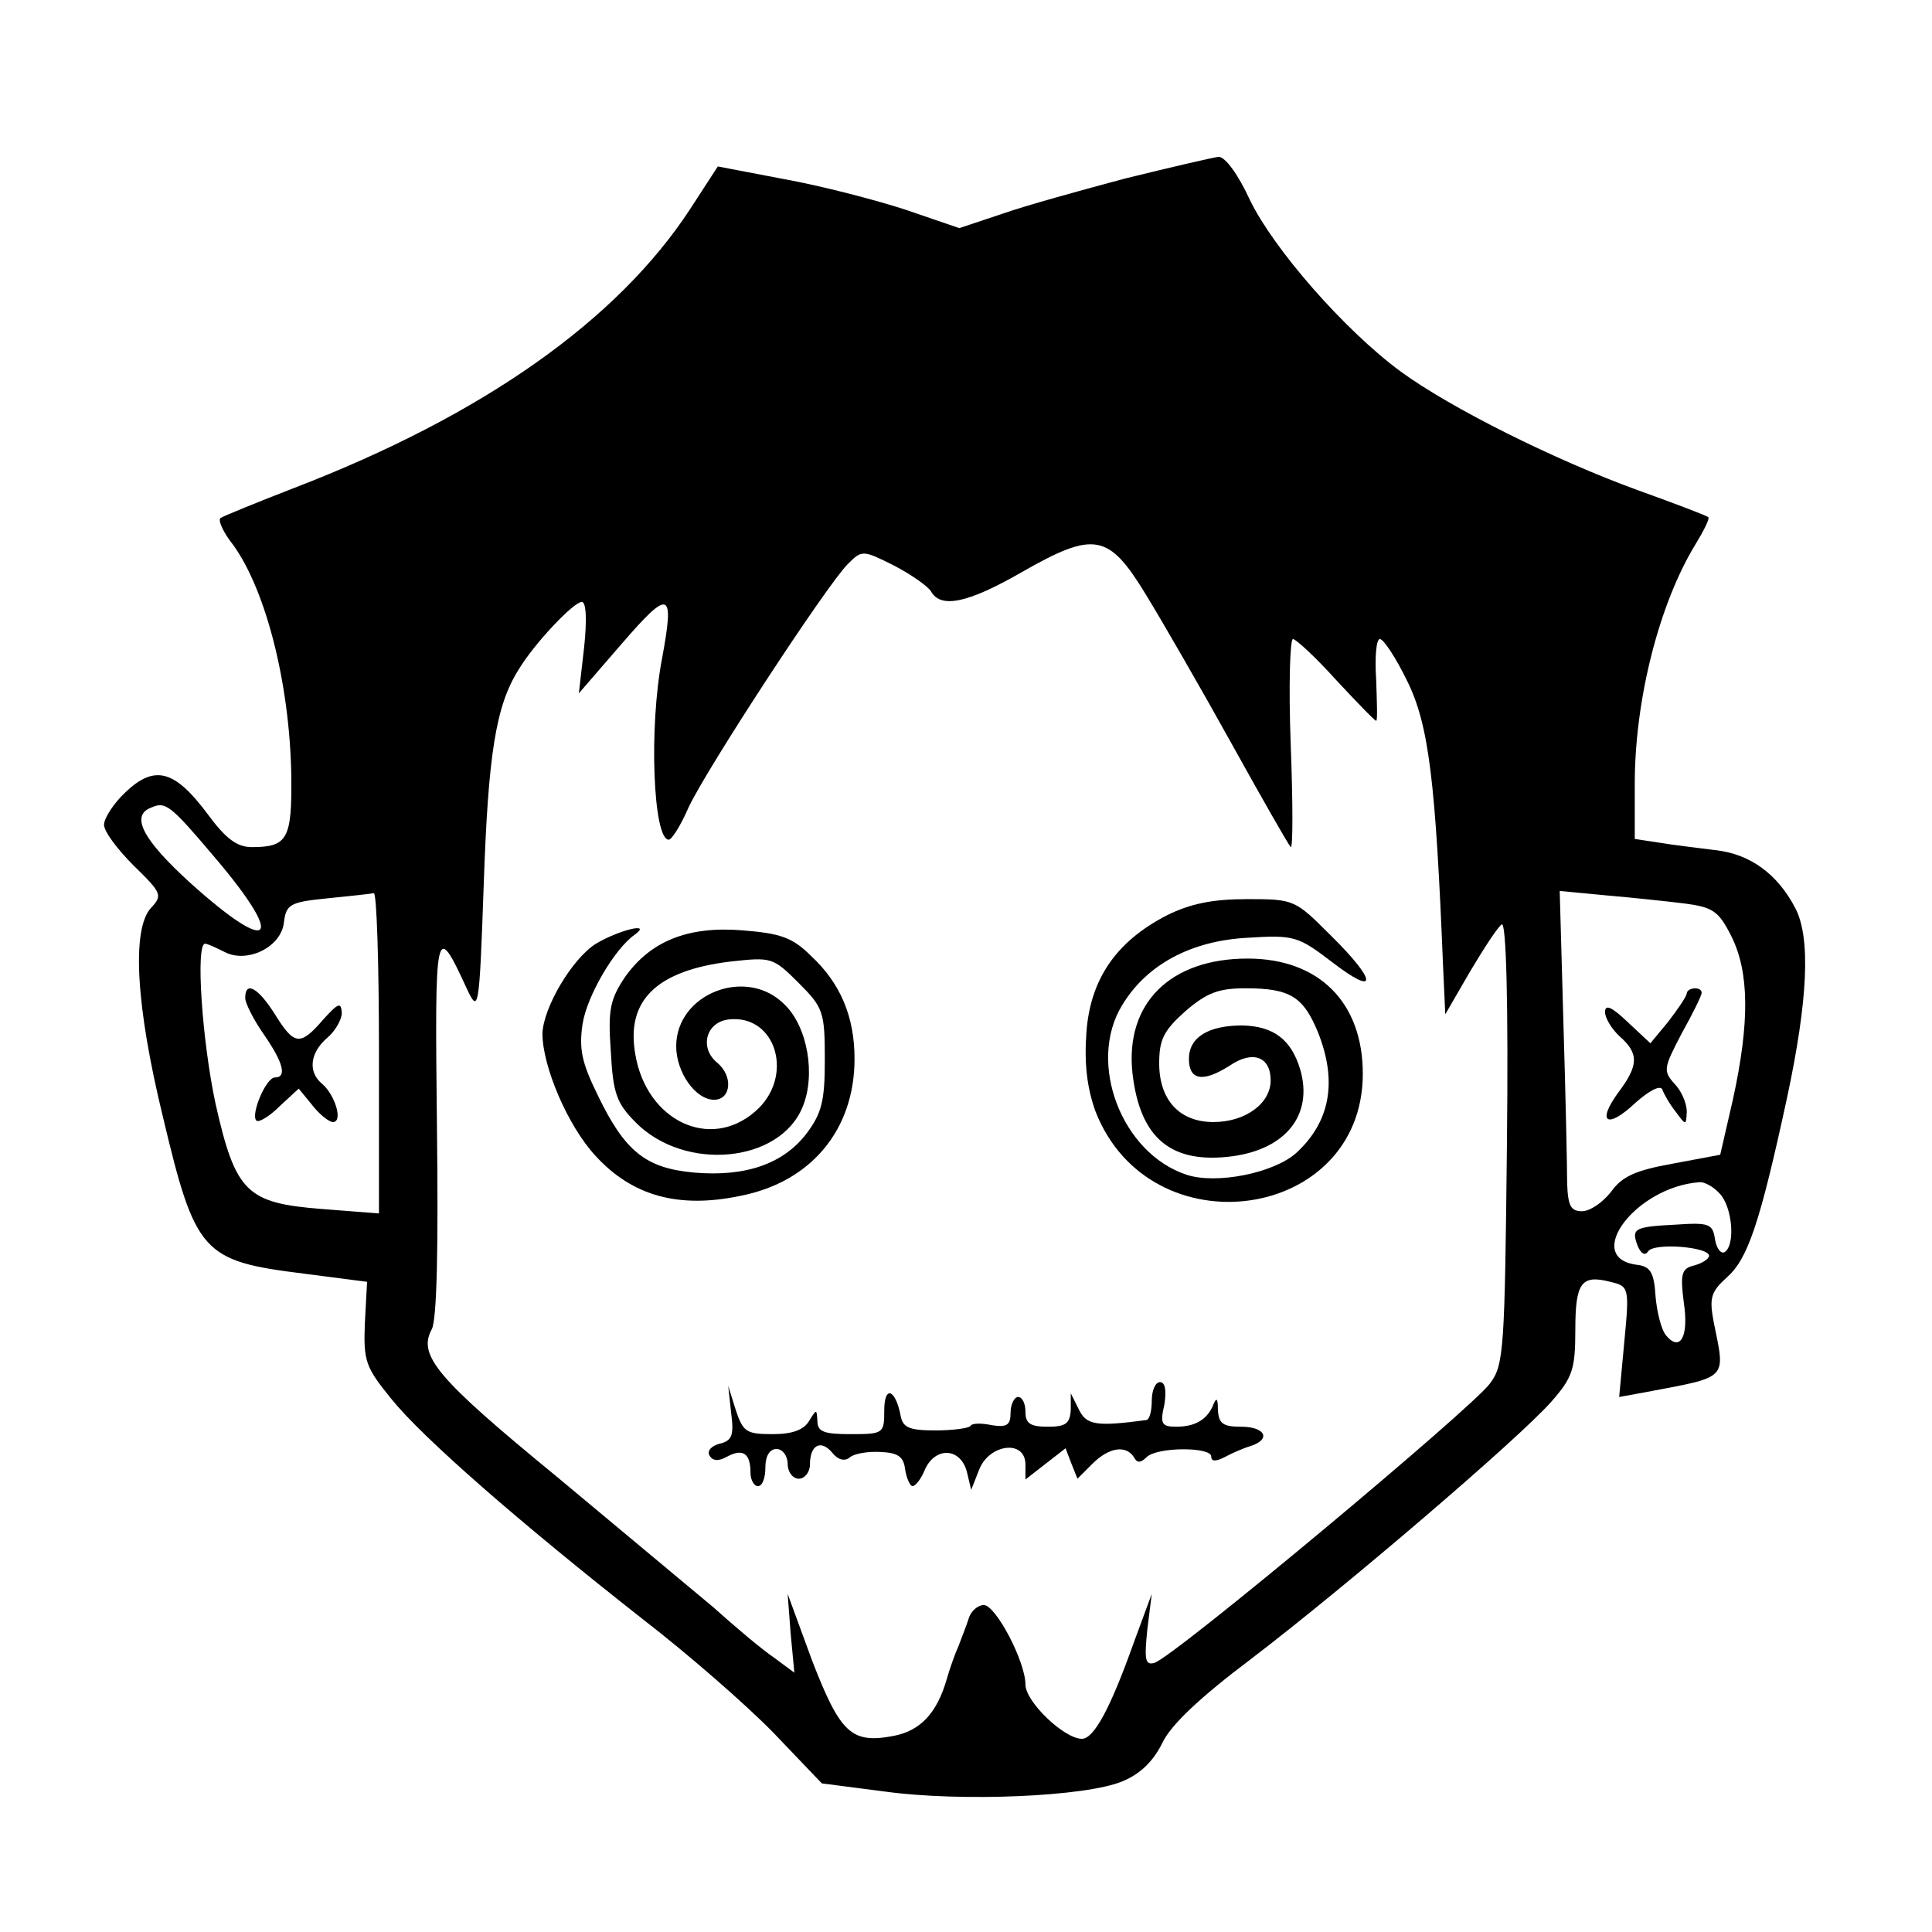
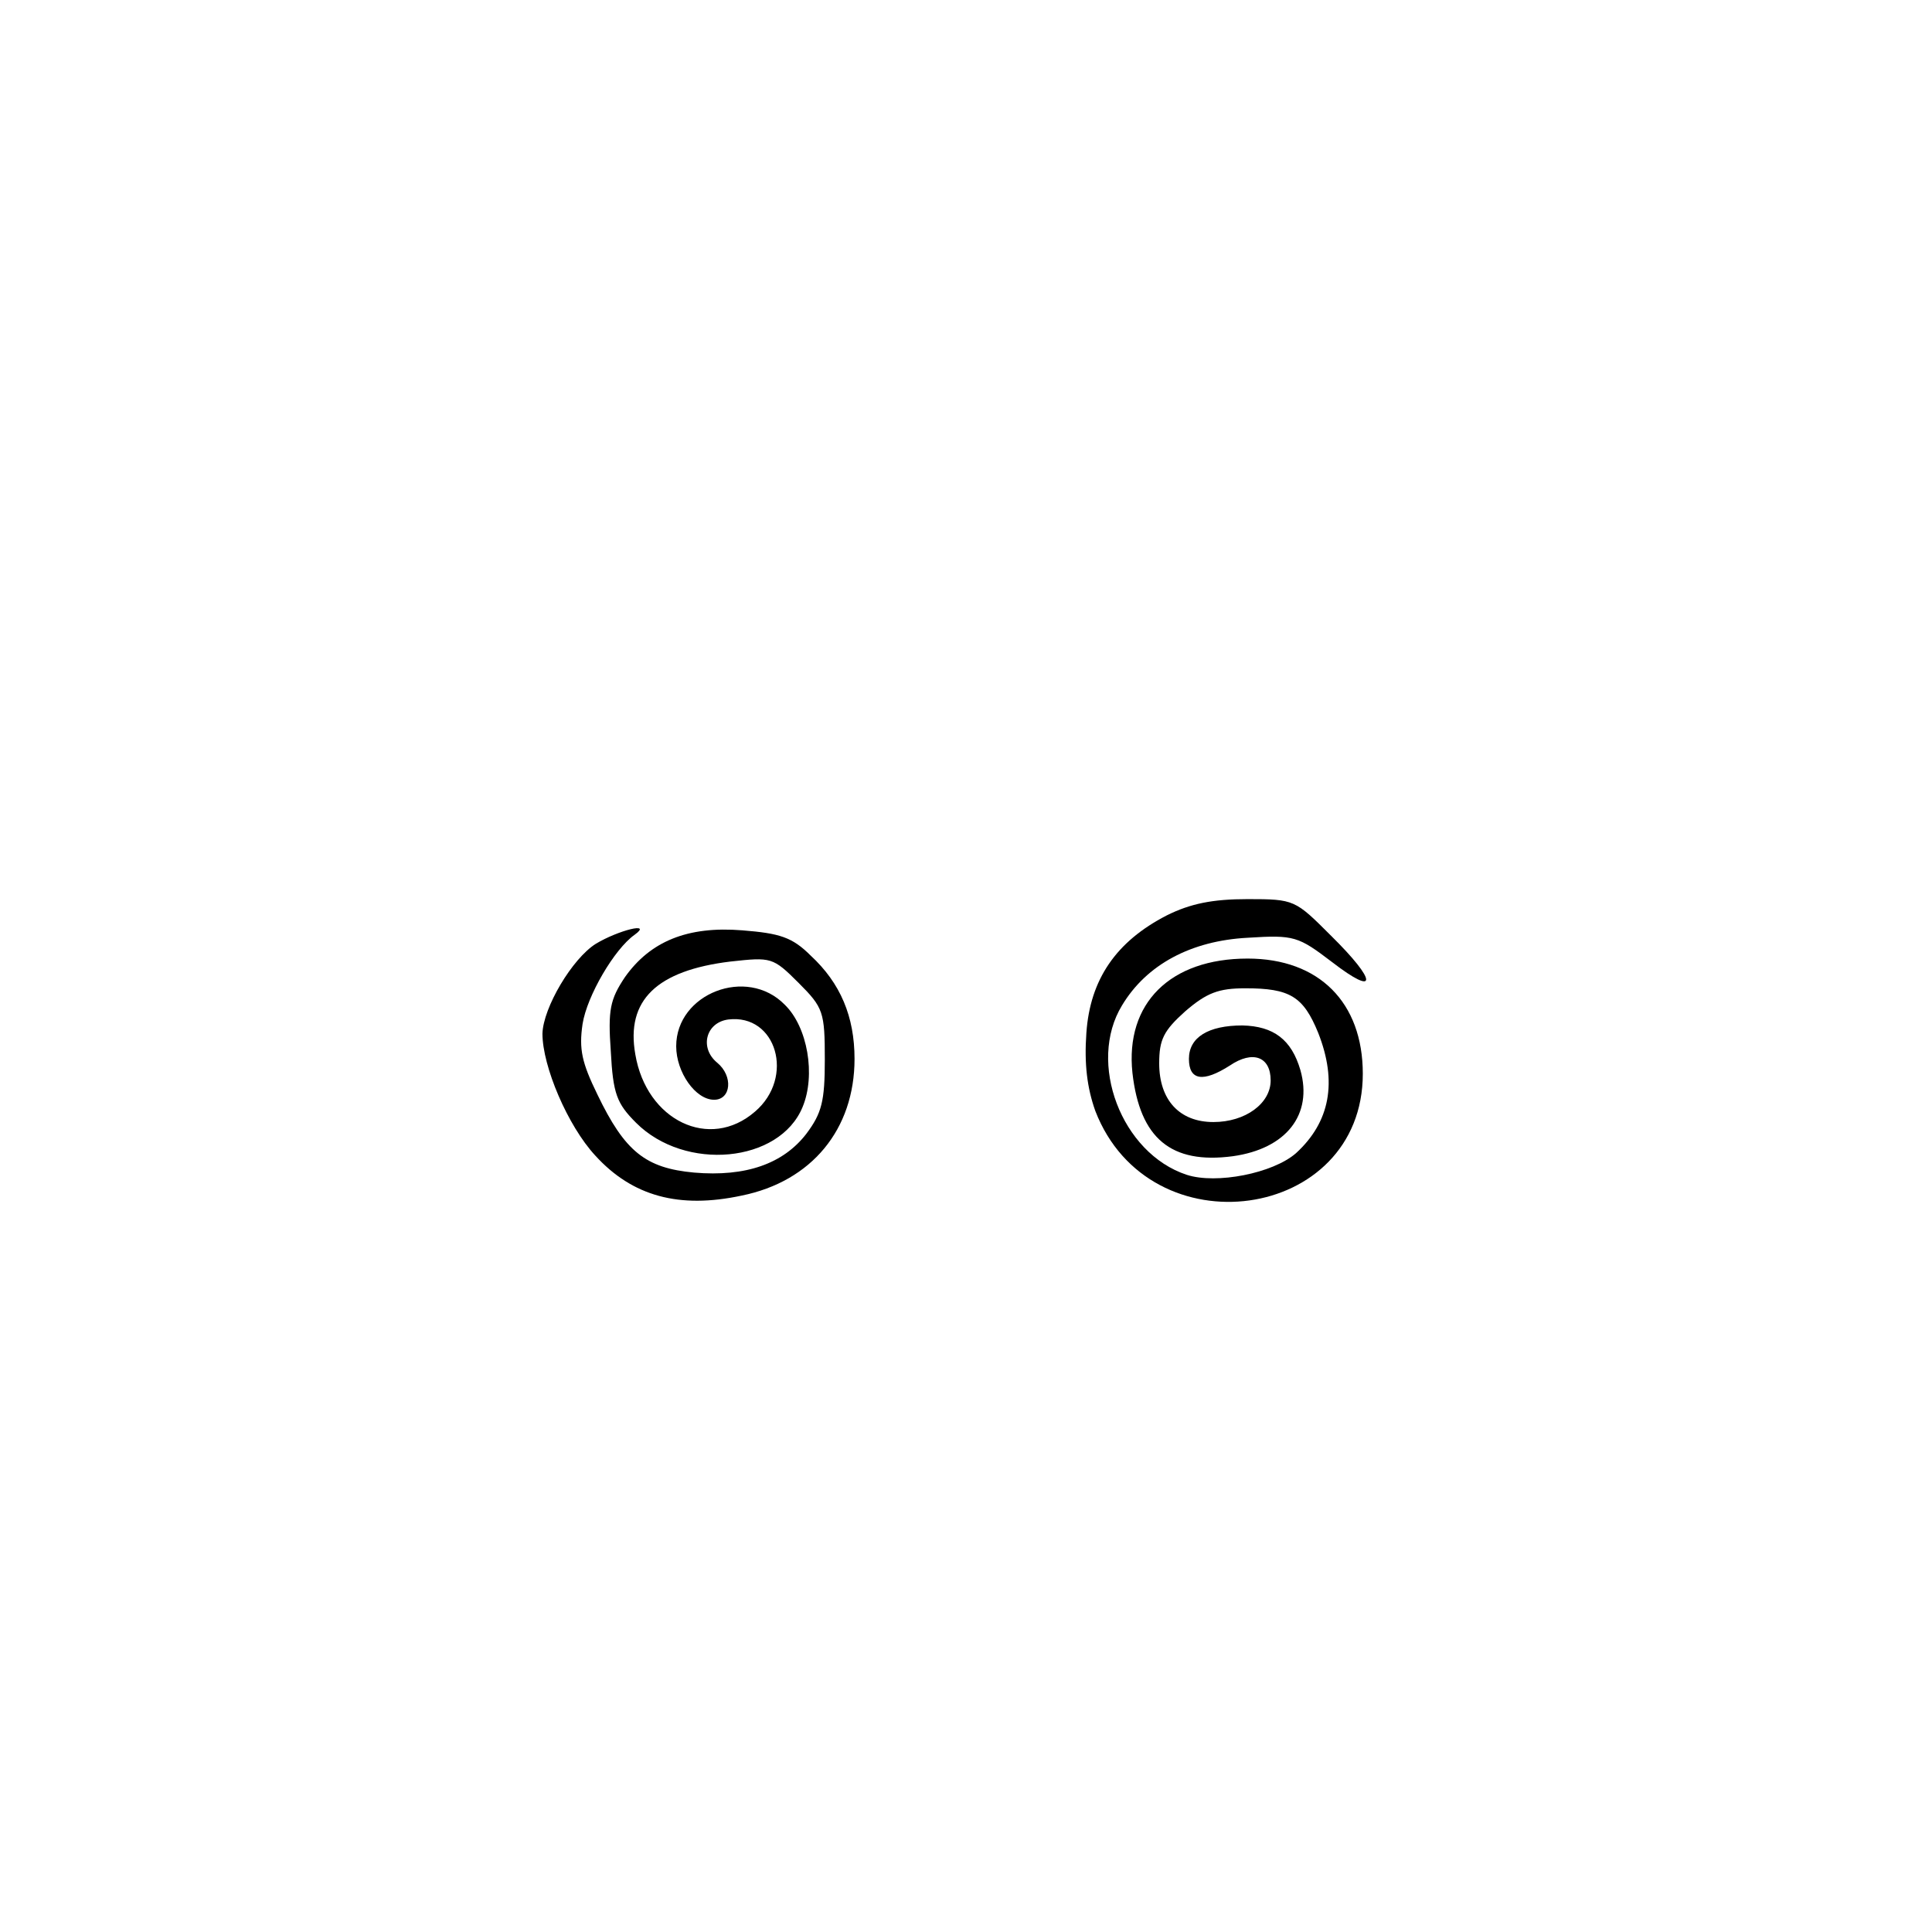
<svg xmlns="http://www.w3.org/2000/svg" version="1.0" width="260pt" height="260pt" viewBox="0 0 260 260" preserveAspectRatio="xMidYMid meet">
  <g transform="translate(0,260) scale(0.1,-0.1)" fill="#000000" stroke="none">
-     <path d="M1515 2360 c-60 -16 -136 -37 -167 -48 l-57 -19 -73 25 c-40 13 -113 32 -163 41 l-89 17 -37 -57 c-98 -150 -279 -278 -534 -376 -49 -19 -93 -37 -98 -40 -4 -2 2 -16 12 -30 47 -59 81 -190 83 -317 1 -85 -5 -96 -53 -96 -20 0 -35 11 -60 45 -44 59 -71 66 -110 29 -16 -15 -29 -35 -29 -44 0 -9 18 -33 40 -55 38 -37 39 -40 23 -57 -26 -29 -20 -132 16 -280 44 -185 53 -195 190 -212 l85 -11 -3 -56 c-2 -51 1 -59 36 -102 42 -52 170 -164 338 -296 61 -47 140 -116 176 -153 l65 -68 85 -11 c102 -14 271 -7 320 14 24 10 41 27 53 51 11 24 50 61 119 113 126 96 361 297 405 347 28 32 32 43 32 96 0 64 8 75 47 65 25 -6 26 -7 19 -80 l-7 -75 33 6 c116 22 110 16 94 96 -6 32 -3 40 18 59 28 25 44 71 81 242 28 131 32 215 11 255 -24 46 -61 73 -108 78 -23 3 -58 7 -75 10 l-33 5 0 74 c0 114 33 243 82 323 11 18 19 34 17 36 -2 2 -44 18 -94 36 -113 41 -253 111 -320 160 -76 56 -171 165 -203 231 -15 33 -33 58 -42 58 -8 -1 -64 -14 -125 -29z m27 -560 c22 -36 74 -126 115 -200 41 -74 77 -137 80 -140 3 -3 3 59 0 138 -3 78 -1 142 3 142 4 0 31 -25 58 -55 28 -30 52 -55 54 -55 2 0 1 25 0 55 -2 30 0 55 5 55 5 0 22 -26 37 -57 29 -59 38 -135 48 -383 l3 -65 33 57 c19 32 38 61 43 64 6 4 9 -107 7 -293 -3 -280 -4 -300 -23 -325 -24 -33 -430 -372 -452 -376 -12 -3 -13 5 -9 45 l6 48 -24 -65 c-32 -90 -54 -130 -70 -130 -24 0 -76 50 -76 73 0 31 -40 107 -56 107 -8 0 -17 -8 -20 -17 -3 -10 -10 -27 -14 -38 -5 -11 -12 -31 -16 -45 -13 -45 -35 -69 -71 -76 -57 -11 -72 3 -110 101 l-33 90 4 -53 5 -53 -27 20 c-15 10 -52 41 -82 68 -31 26 -126 105 -211 176 -161 132 -187 163 -168 198 7 13 9 108 7 275 -3 270 -2 275 40 184 16 -34 17 -32 23 140 6 174 16 240 47 289 21 35 74 91 85 91 6 0 7 -25 3 -62 l-7 -61 58 67 c64 74 71 72 54 -20 -18 -93 -12 -244 9 -244 4 0 16 19 26 42 22 49 186 300 215 329 19 19 20 19 62 -2 23 -12 46 -28 50 -35 13 -23 49 -16 122 26 98 56 117 52 167 -30z m-1252 -355 c95 -112 76 -132 -33 -34 -64 58 -82 91 -54 102 20 9 26 4 87 -68z m220 -261 l0 -217 -77 6 c-101 8 -116 22 -143 142 -18 84 -27 215 -14 215 3 0 14 -5 26 -11 30 -16 76 6 80 39 3 25 8 28 58 33 30 3 58 6 63 7 4 1 7 -95 7 -214z m1758 200 c37 -5 45 -10 62 -44 24 -48 25 -115 2 -220 l-17 -74 -64 -12 c-50 -9 -68 -17 -83 -38 -11 -14 -28 -26 -39 -26 -15 0 -19 7 -20 38 0 20 -2 117 -5 215 l-5 178 63 -6 c35 -3 82 -8 106 -11z m46 -390 c17 -17 22 -69 7 -79 -5 -3 -11 5 -13 17 -3 21 -8 23 -52 20 -57 -3 -61 -5 -52 -29 5 -11 10 -13 14 -7 8 12 82 6 82 -6 0 -4 -9 -10 -20 -13 -17 -4 -19 -11 -14 -50 7 -46 -5 -67 -24 -44 -6 7 -12 30 -14 52 -2 33 -7 41 -26 43 -72 10 0 105 85 111 6 1 19 -6 27 -15z" />
    <path d="M1570 1368 c-68 -35 -103 -86 -108 -158 -3 -42 1 -74 12 -105 73 -189 360 -149 360 50 0 96 -59 155 -155 155 -104 0 -165 -60 -155 -154 10 -88 52 -123 135 -112 72 10 108 56 91 116 -12 41 -36 59 -78 60 -46 0 -72 -16 -72 -45 0 -29 19 -32 55 -9 31 21 55 12 55 -20 0 -31 -34 -56 -77 -56 -46 0 -73 30 -73 79 0 32 6 44 35 70 29 25 45 31 81 31 60 0 78 -11 98 -60 26 -66 16 -120 -30 -162 -31 -27 -107 -42 -147 -29 -88 29 -134 151 -87 228 33 55 93 87 169 91 63 4 68 2 114 -33 61 -47 61 -26 -2 36 -48 48 -49 49 -112 49 -47 0 -77 -6 -109 -22z" />
    <path d="M802 1330 c-32 -20 -71 -86 -72 -121 0 -44 34 -124 71 -164 50 -55 113 -72 197 -54 94 19 152 89 152 184 0 57 -19 102 -59 139 -25 25 -42 30 -92 34 -74 6 -124 -15 -158 -63 -20 -30 -23 -44 -19 -100 3 -57 8 -70 34 -96 66 -66 193 -54 224 21 18 43 7 108 -24 138 -51 52 -146 15 -146 -56 0 -35 26 -72 51 -72 23 0 26 32 4 50 -24 20 -15 54 15 58 65 8 90 -78 36 -124 -61 -53 -146 -12 -161 77 -13 73 29 113 128 125 55 6 57 6 92 -29 33 -33 35 -39 35 -103 0 -56 -4 -72 -25 -100 -31 -40 -81 -58 -151 -52 -65 6 -93 28 -130 105 -21 43 -25 61 -20 95 6 38 43 101 70 120 25 18 -22 6 -52 -12z" />
-     <path d="M1550 715 c0 -14 -3 -25 -7 -26 -67 -9 -81 -7 -91 14 l-11 22 0 -22 c-1 -19 -7 -23 -31 -23 -23 0 -30 4 -30 20 0 11 -4 20 -10 20 -5 0 -10 -10 -10 -21 0 -17 -5 -20 -25 -17 -14 3 -27 3 -29 -1 -2 -3 -24 -6 -47 -6 -36 0 -44 4 -47 20 -7 36 -22 41 -22 7 0 -31 -1 -32 -45 -32 -36 0 -45 3 -45 18 -1 16 -1 16 -11 0 -7 -12 -22 -18 -49 -18 -36 0 -40 3 -50 33 l-10 32 4 -37 c4 -30 1 -37 -16 -41 -11 -3 -17 -10 -13 -16 4 -7 12 -8 24 -1 21 11 31 4 31 -22 0 -10 5 -18 10 -18 6 0 10 11 10 25 0 16 6 25 15 25 8 0 15 -9 15 -20 0 -11 7 -20 15 -20 8 0 15 9 15 19 0 27 15 34 30 16 8 -10 17 -12 24 -6 6 5 25 8 41 7 23 -1 31 -6 33 -23 2 -13 7 -23 10 -23 4 0 12 10 17 23 14 30 47 29 56 -3 l6 -25 11 28 c14 34 62 40 62 6 l0 -20 27 21 27 21 8 -21 8 -20 20 20 c22 22 45 26 56 9 4 -8 9 -8 17 0 14 14 87 14 87 1 0 -7 6 -7 18 -1 9 5 25 12 35 15 28 9 20 26 -13 26 -24 0 -30 4 -31 23 0 15 -2 17 -6 7 -8 -20 -24 -30 -50 -30 -20 0 -22 4 -16 30 3 19 1 30 -6 30 -6 0 -11 -11 -11 -25z" />
-     <path d="M330 1257 c0 -7 11 -29 25 -49 27 -39 31 -58 15 -58 -12 0 -33 -50 -25 -58 3 -3 17 5 31 19 l26 24 18 -22 c10 -13 23 -23 28 -23 14 0 3 36 -14 51 -20 16 -17 42 6 62 11 9 20 25 20 34 -1 15 -5 13 -25 -9 -31 -36 -39 -35 -65 7 -22 35 -40 46 -40 22z" />
-     <path d="M2270 1263 c-1 -5 -12 -21 -25 -38 l-24 -29 -31 29 c-21 20 -30 24 -30 13 0 -8 9 -23 20 -33 26 -23 25 -39 -2 -75 -30 -41 -15 -50 23 -14 18 16 33 24 36 18 2 -6 10 -20 18 -30 14 -19 14 -19 15 0 0 11 -7 28 -17 38 -15 17 -14 21 10 67 15 27 27 51 27 55 0 9 -20 7 -20 -1z" />
  </g>
</svg>